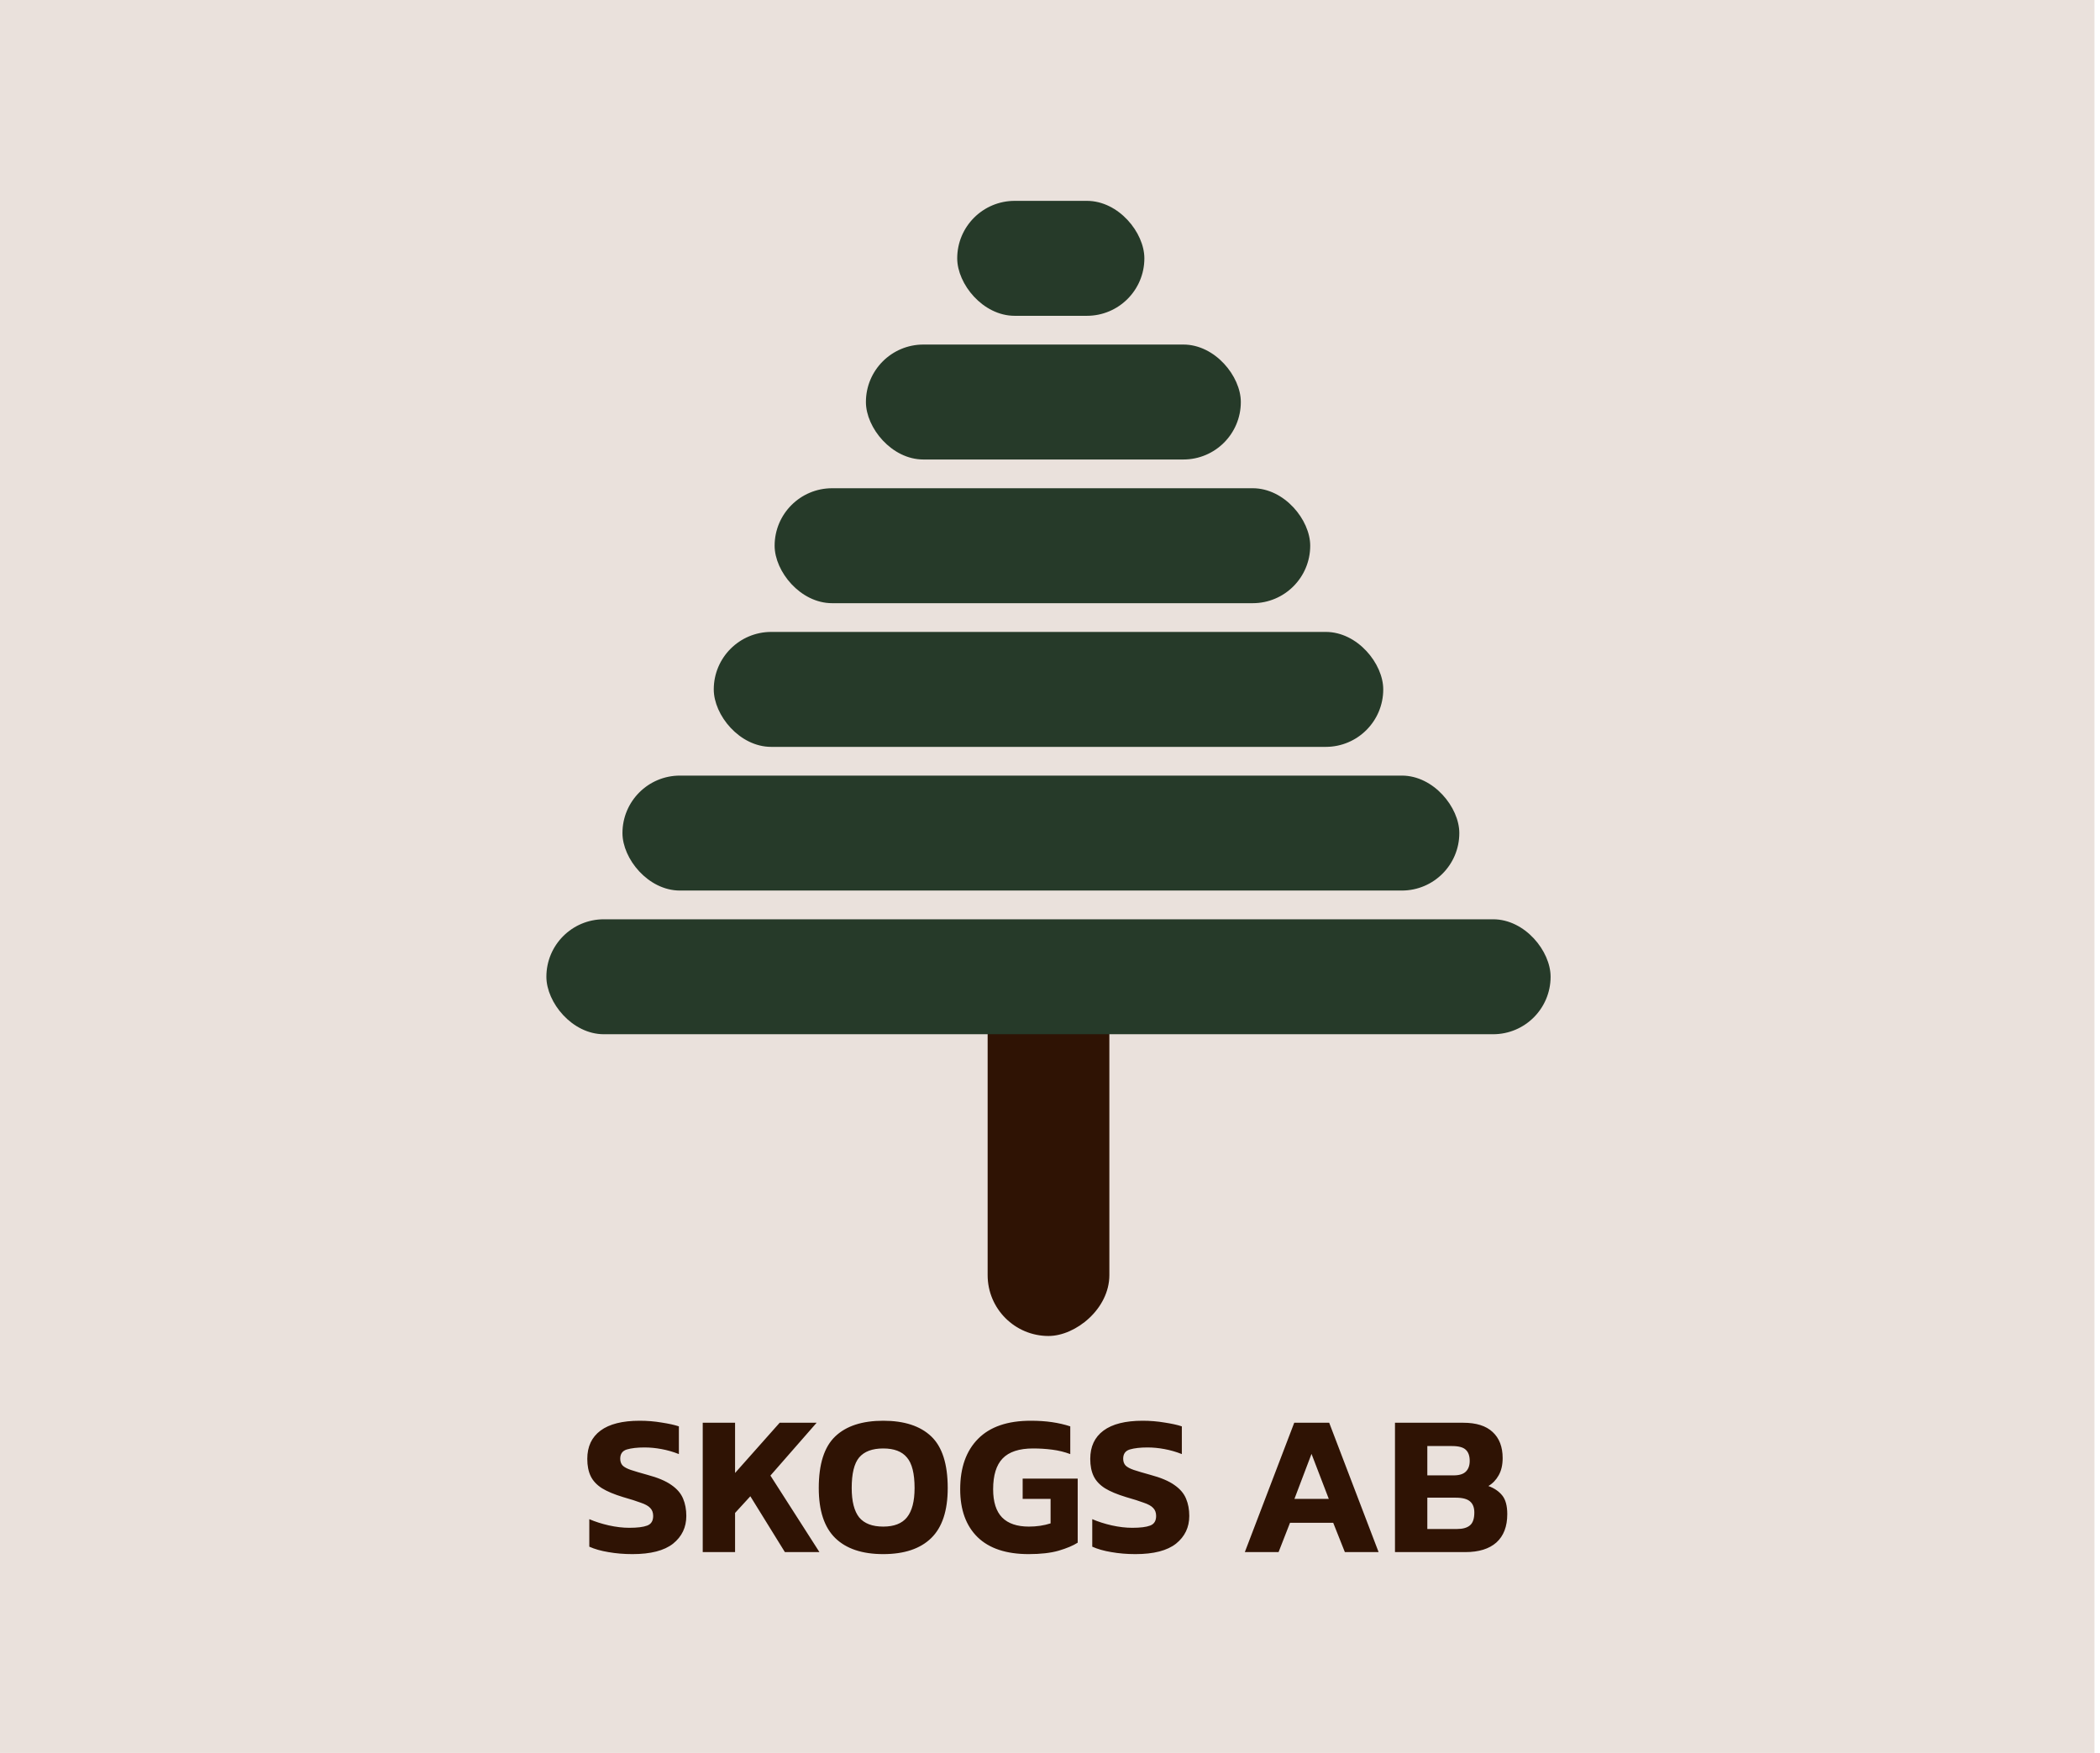
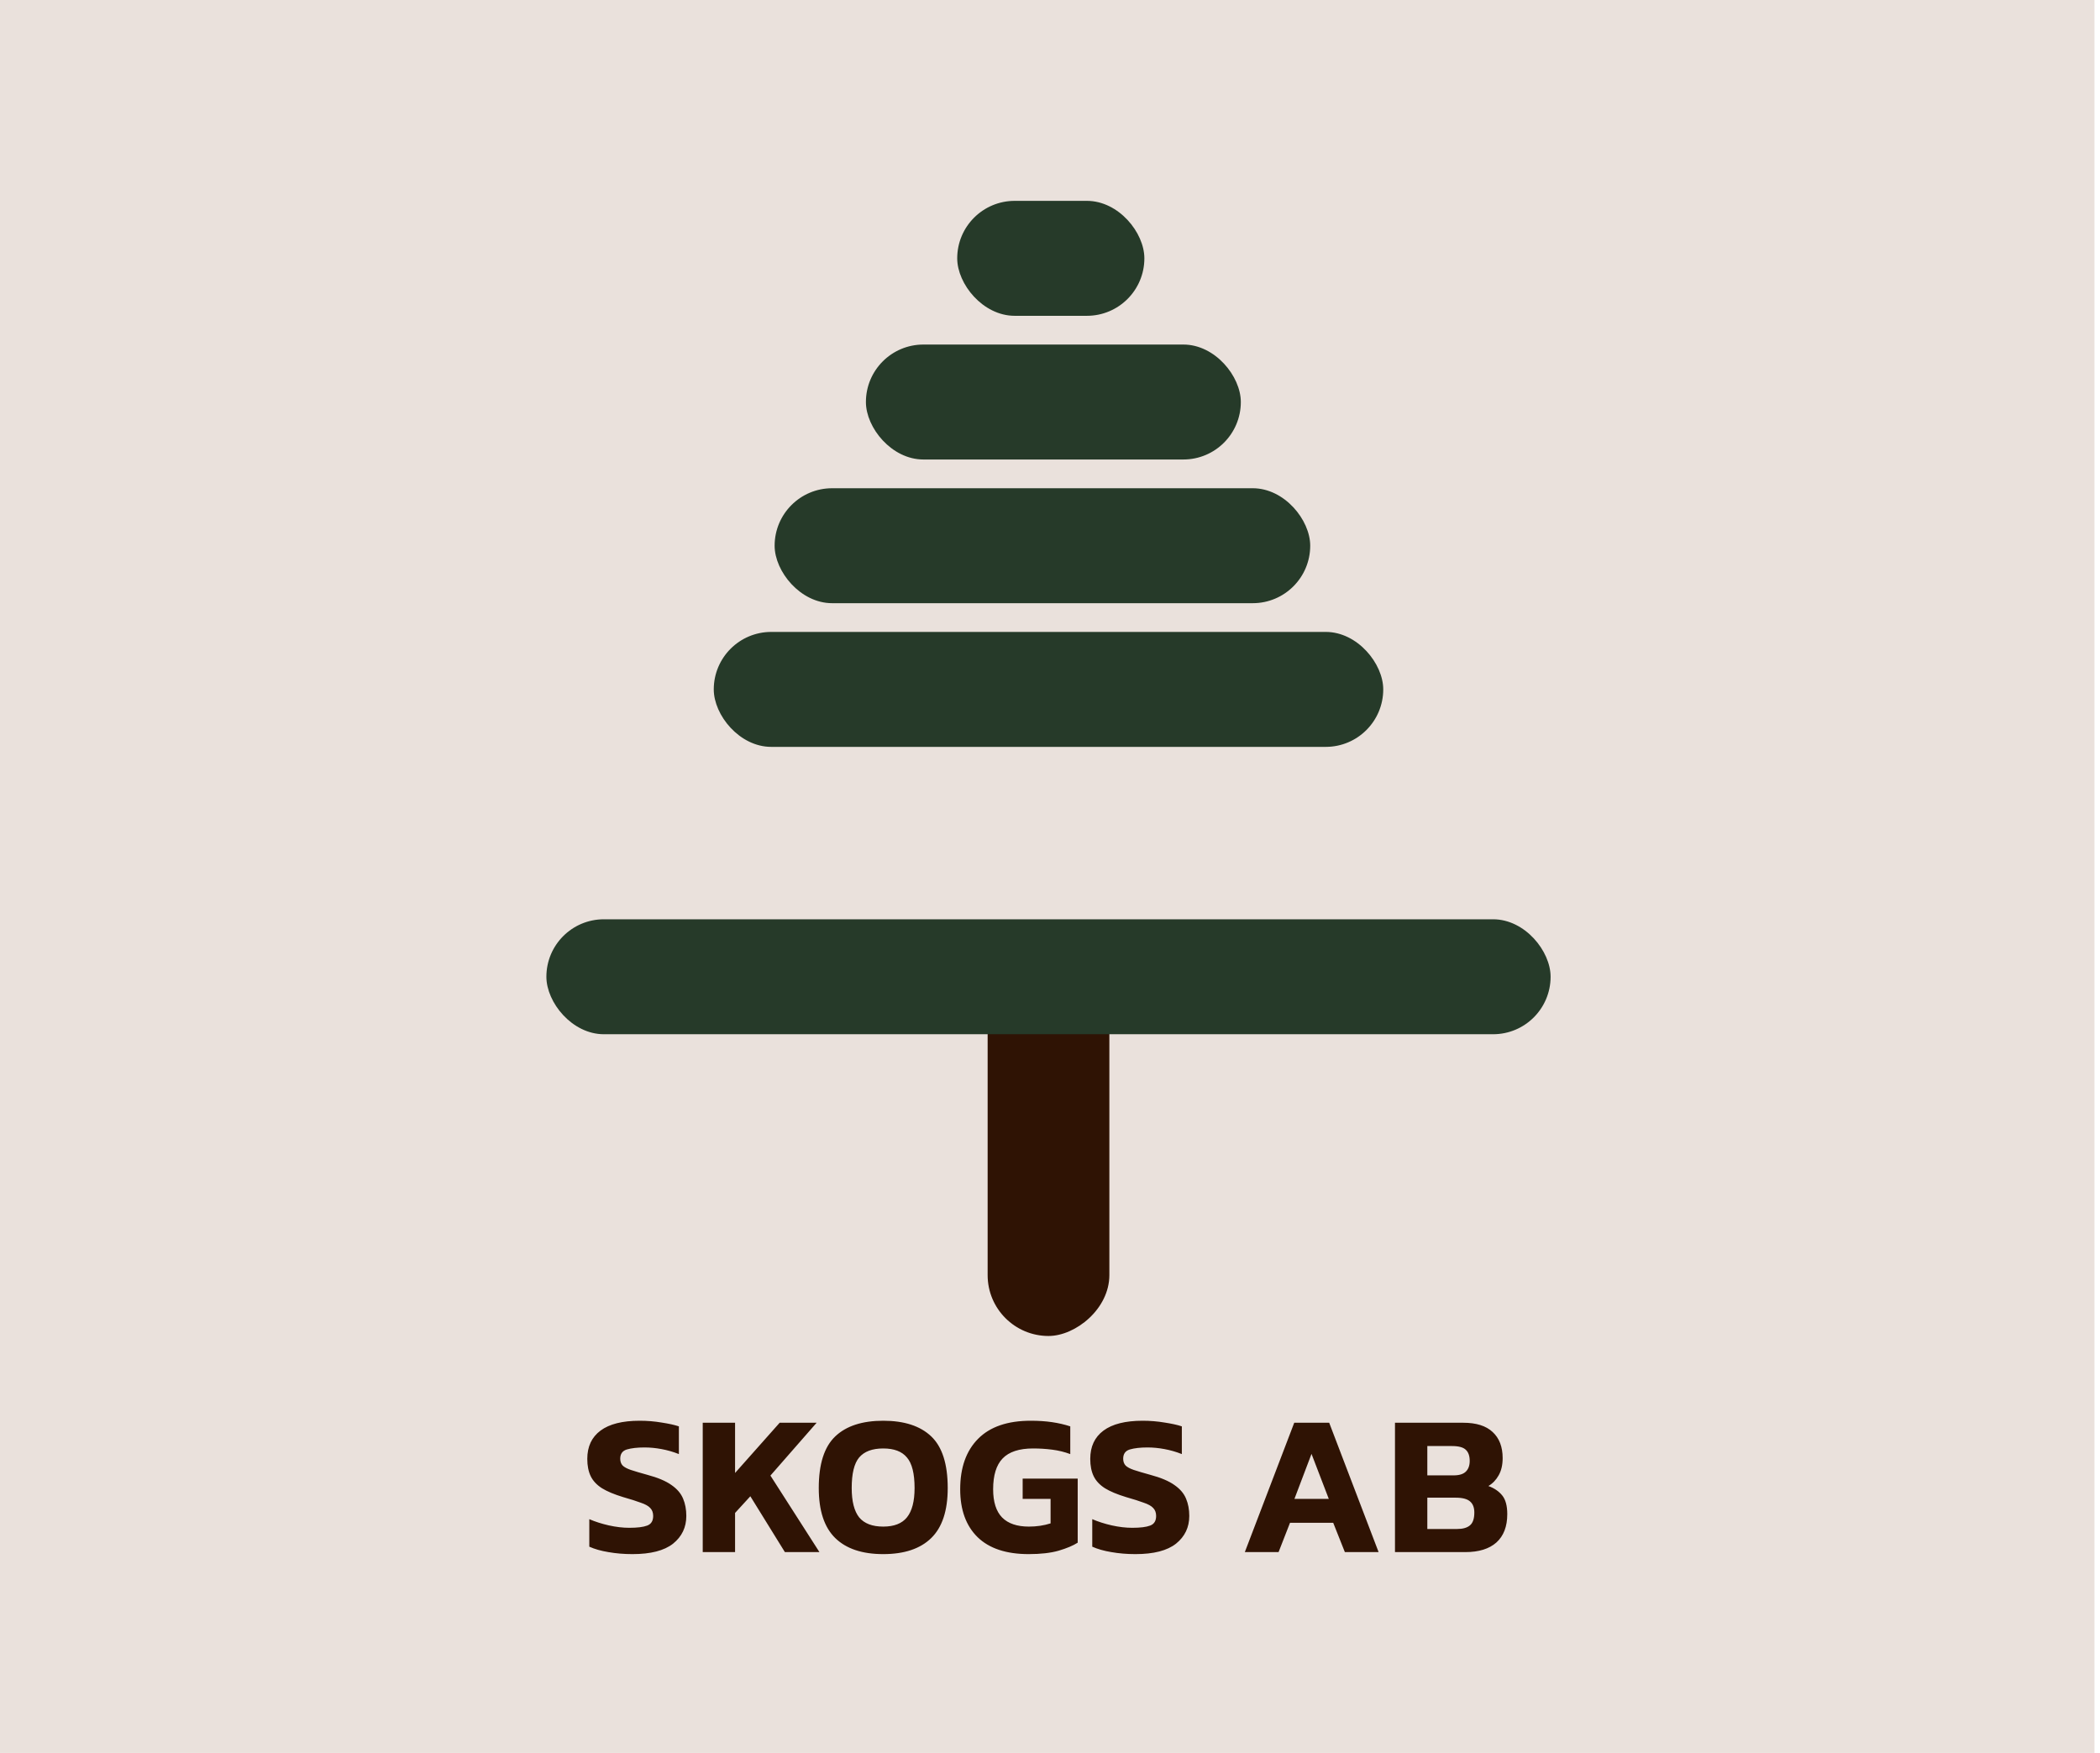
<svg xmlns="http://www.w3.org/2000/svg" width="115" height="96" viewBox="0 0 115 96" fill="none">
  <rect width="114.698" height="96" fill="#EAE1DC" />
-   <rect x="34.087" y="42.475" width="45.828" height="6.295" rx="3.148" fill="#263A29" />
  <rect x="39.087" y="34.607" width="36.662" height="6.295" rx="3.148" fill="#263A29" />
  <rect x="42.42" y="26.738" width="29.33" height="6.295" rx="3.148" fill="#263A29" />
  <rect x="60.751" y="52.705" width="20.459" height="6.666" rx="3.333" transform="rotate(90 60.751 52.705)" fill="#2F1304" />
  <rect x="47.419" y="18.869" width="20.531" height="6.295" rx="3.148" fill="#263A29" />
  <rect x="52.419" y="11" width="10.249" height="6.295" rx="3.148" fill="#263A29" />
  <rect x="29.921" y="50.344" width="54.993" height="6.295" rx="3.148" fill="#263A29" />
  <path d="M34.636 85.11C34.167 85.11 33.727 85.073 33.316 85C32.913 84.934 32.565 84.835 32.271 84.703V83.196C32.594 83.335 32.95 83.449 33.338 83.537C33.734 83.625 34.108 83.669 34.46 83.669C34.9 83.669 35.227 83.629 35.439 83.548C35.659 83.467 35.769 83.291 35.769 83.02C35.769 82.837 35.714 82.69 35.604 82.58C35.502 82.47 35.329 82.375 35.087 82.294C34.853 82.206 34.53 82.103 34.119 81.986C33.635 81.839 33.25 81.678 32.964 81.502C32.678 81.319 32.473 81.099 32.348 80.842C32.224 80.585 32.161 80.27 32.161 79.896C32.161 79.221 32.403 78.704 32.887 78.345C33.371 77.986 34.086 77.806 35.032 77.806C35.443 77.806 35.843 77.839 36.231 77.905C36.62 77.964 36.935 78.033 37.177 78.114V79.632C36.862 79.507 36.543 79.416 36.22 79.357C35.905 79.298 35.597 79.269 35.296 79.269C34.9 79.269 34.578 79.306 34.328 79.379C34.086 79.452 33.965 79.621 33.965 79.885C33.965 80.039 34.009 80.164 34.097 80.259C34.185 80.347 34.336 80.428 34.548 80.501C34.768 80.574 35.065 80.662 35.439 80.765C36.019 80.919 36.462 81.106 36.77 81.326C37.078 81.539 37.291 81.788 37.408 82.074C37.526 82.353 37.584 82.668 37.584 83.02C37.584 83.643 37.342 84.149 36.858 84.538C36.374 84.919 35.634 85.11 34.636 85.11ZM38.483 85V77.916H40.254V80.666L42.696 77.916H44.72L42.19 80.809L44.874 85H42.982L41.09 81.942L40.254 82.855V85H38.483ZM48.368 85.11C47.217 85.11 46.34 84.817 45.739 84.23C45.138 83.643 44.837 82.73 44.837 81.491C44.837 80.178 45.138 79.236 45.739 78.664C46.34 78.092 47.217 77.806 48.368 77.806C49.519 77.806 50.396 78.092 50.997 78.664C51.598 79.236 51.899 80.178 51.899 81.491C51.899 82.73 51.598 83.643 50.997 84.23C50.396 84.817 49.519 85.11 48.368 85.11ZM48.368 83.603C48.962 83.603 49.395 83.434 49.666 83.097C49.945 82.752 50.084 82.217 50.084 81.491C50.084 80.699 49.945 80.142 49.666 79.819C49.395 79.489 48.962 79.324 48.368 79.324C47.767 79.324 47.327 79.489 47.048 79.819C46.777 80.142 46.641 80.699 46.641 81.491C46.641 82.217 46.777 82.752 47.048 83.097C47.327 83.434 47.767 83.603 48.368 83.603ZM56.333 85.11C55.108 85.11 54.177 84.802 53.539 84.186C52.901 83.563 52.582 82.686 52.582 81.557C52.582 80.376 52.908 79.456 53.561 78.796C54.214 78.136 55.175 77.806 56.443 77.806C56.876 77.806 57.264 77.832 57.609 77.883C57.961 77.934 58.295 78.011 58.61 78.114V79.632C58.295 79.515 57.965 79.434 57.62 79.39C57.283 79.346 56.934 79.324 56.575 79.324C55.812 79.324 55.255 79.507 54.903 79.874C54.559 80.233 54.386 80.794 54.386 81.557C54.386 82.254 54.551 82.771 54.881 83.108C55.211 83.438 55.699 83.603 56.344 83.603C56.77 83.603 57.166 83.544 57.532 83.427V82.085H56.003V80.974H59.017V84.483C58.768 84.644 58.419 84.791 57.972 84.923C57.532 85.048 56.986 85.11 56.333 85.11ZM62.179 85.11C61.71 85.11 61.27 85.073 60.859 85C60.456 84.934 60.108 84.835 59.814 84.703V83.196C60.137 83.335 60.493 83.449 60.881 83.537C61.277 83.625 61.651 83.669 62.003 83.669C62.443 83.669 62.77 83.629 62.982 83.548C63.202 83.467 63.312 83.291 63.312 83.02C63.312 82.837 63.257 82.69 63.147 82.58C63.045 82.47 62.872 82.375 62.63 82.294C62.396 82.206 62.073 82.103 61.662 81.986C61.178 81.839 60.793 81.678 60.507 81.502C60.221 81.319 60.016 81.099 59.891 80.842C59.767 80.585 59.704 80.27 59.704 79.896C59.704 79.221 59.946 78.704 60.43 78.345C60.914 77.986 61.629 77.806 62.575 77.806C62.986 77.806 63.386 77.839 63.774 77.905C64.163 77.964 64.478 78.033 64.72 78.114V79.632C64.405 79.507 64.086 79.416 63.763 79.357C63.448 79.298 63.14 79.269 62.839 79.269C62.443 79.269 62.121 79.306 61.871 79.379C61.629 79.452 61.508 79.621 61.508 79.885C61.508 80.039 61.552 80.164 61.64 80.259C61.728 80.347 61.879 80.428 62.091 80.501C62.311 80.574 62.608 80.662 62.982 80.765C63.562 80.919 64.005 81.106 64.313 81.326C64.621 81.539 64.834 81.788 64.951 82.074C65.069 82.353 65.127 82.668 65.127 83.02C65.127 83.643 64.885 84.149 64.401 84.538C63.917 84.919 63.177 85.11 62.179 85.11ZM68.169 85L70.875 77.916H72.789L75.495 85H73.647L73.009 83.394H70.644L70.017 85H68.169ZM70.886 82.085H72.767L71.821 79.621L70.886 82.085ZM76.392 85V77.916H80.132C80.843 77.916 81.379 78.085 81.738 78.422C82.105 78.759 82.288 79.236 82.288 79.852C82.288 80.226 82.215 80.541 82.068 80.798C81.929 81.047 81.742 81.242 81.507 81.381C81.83 81.498 82.083 81.671 82.266 81.898C82.449 82.125 82.541 82.466 82.541 82.921C82.541 83.596 82.343 84.113 81.947 84.472C81.551 84.824 80.983 85 80.242 85H76.392ZM78.163 80.798H79.604C79.912 80.798 80.136 80.728 80.275 80.589C80.414 80.45 80.484 80.255 80.484 80.006C80.484 79.735 80.414 79.533 80.275 79.401C80.136 79.262 79.883 79.192 79.516 79.192H78.163V80.798ZM78.163 83.735H79.78C80.103 83.735 80.341 83.669 80.495 83.537C80.656 83.405 80.737 83.17 80.737 82.833C80.737 82.562 80.66 82.36 80.506 82.228C80.352 82.089 80.088 82.019 79.714 82.019H78.163V83.735Z" fill="#2F1304" />
</svg>